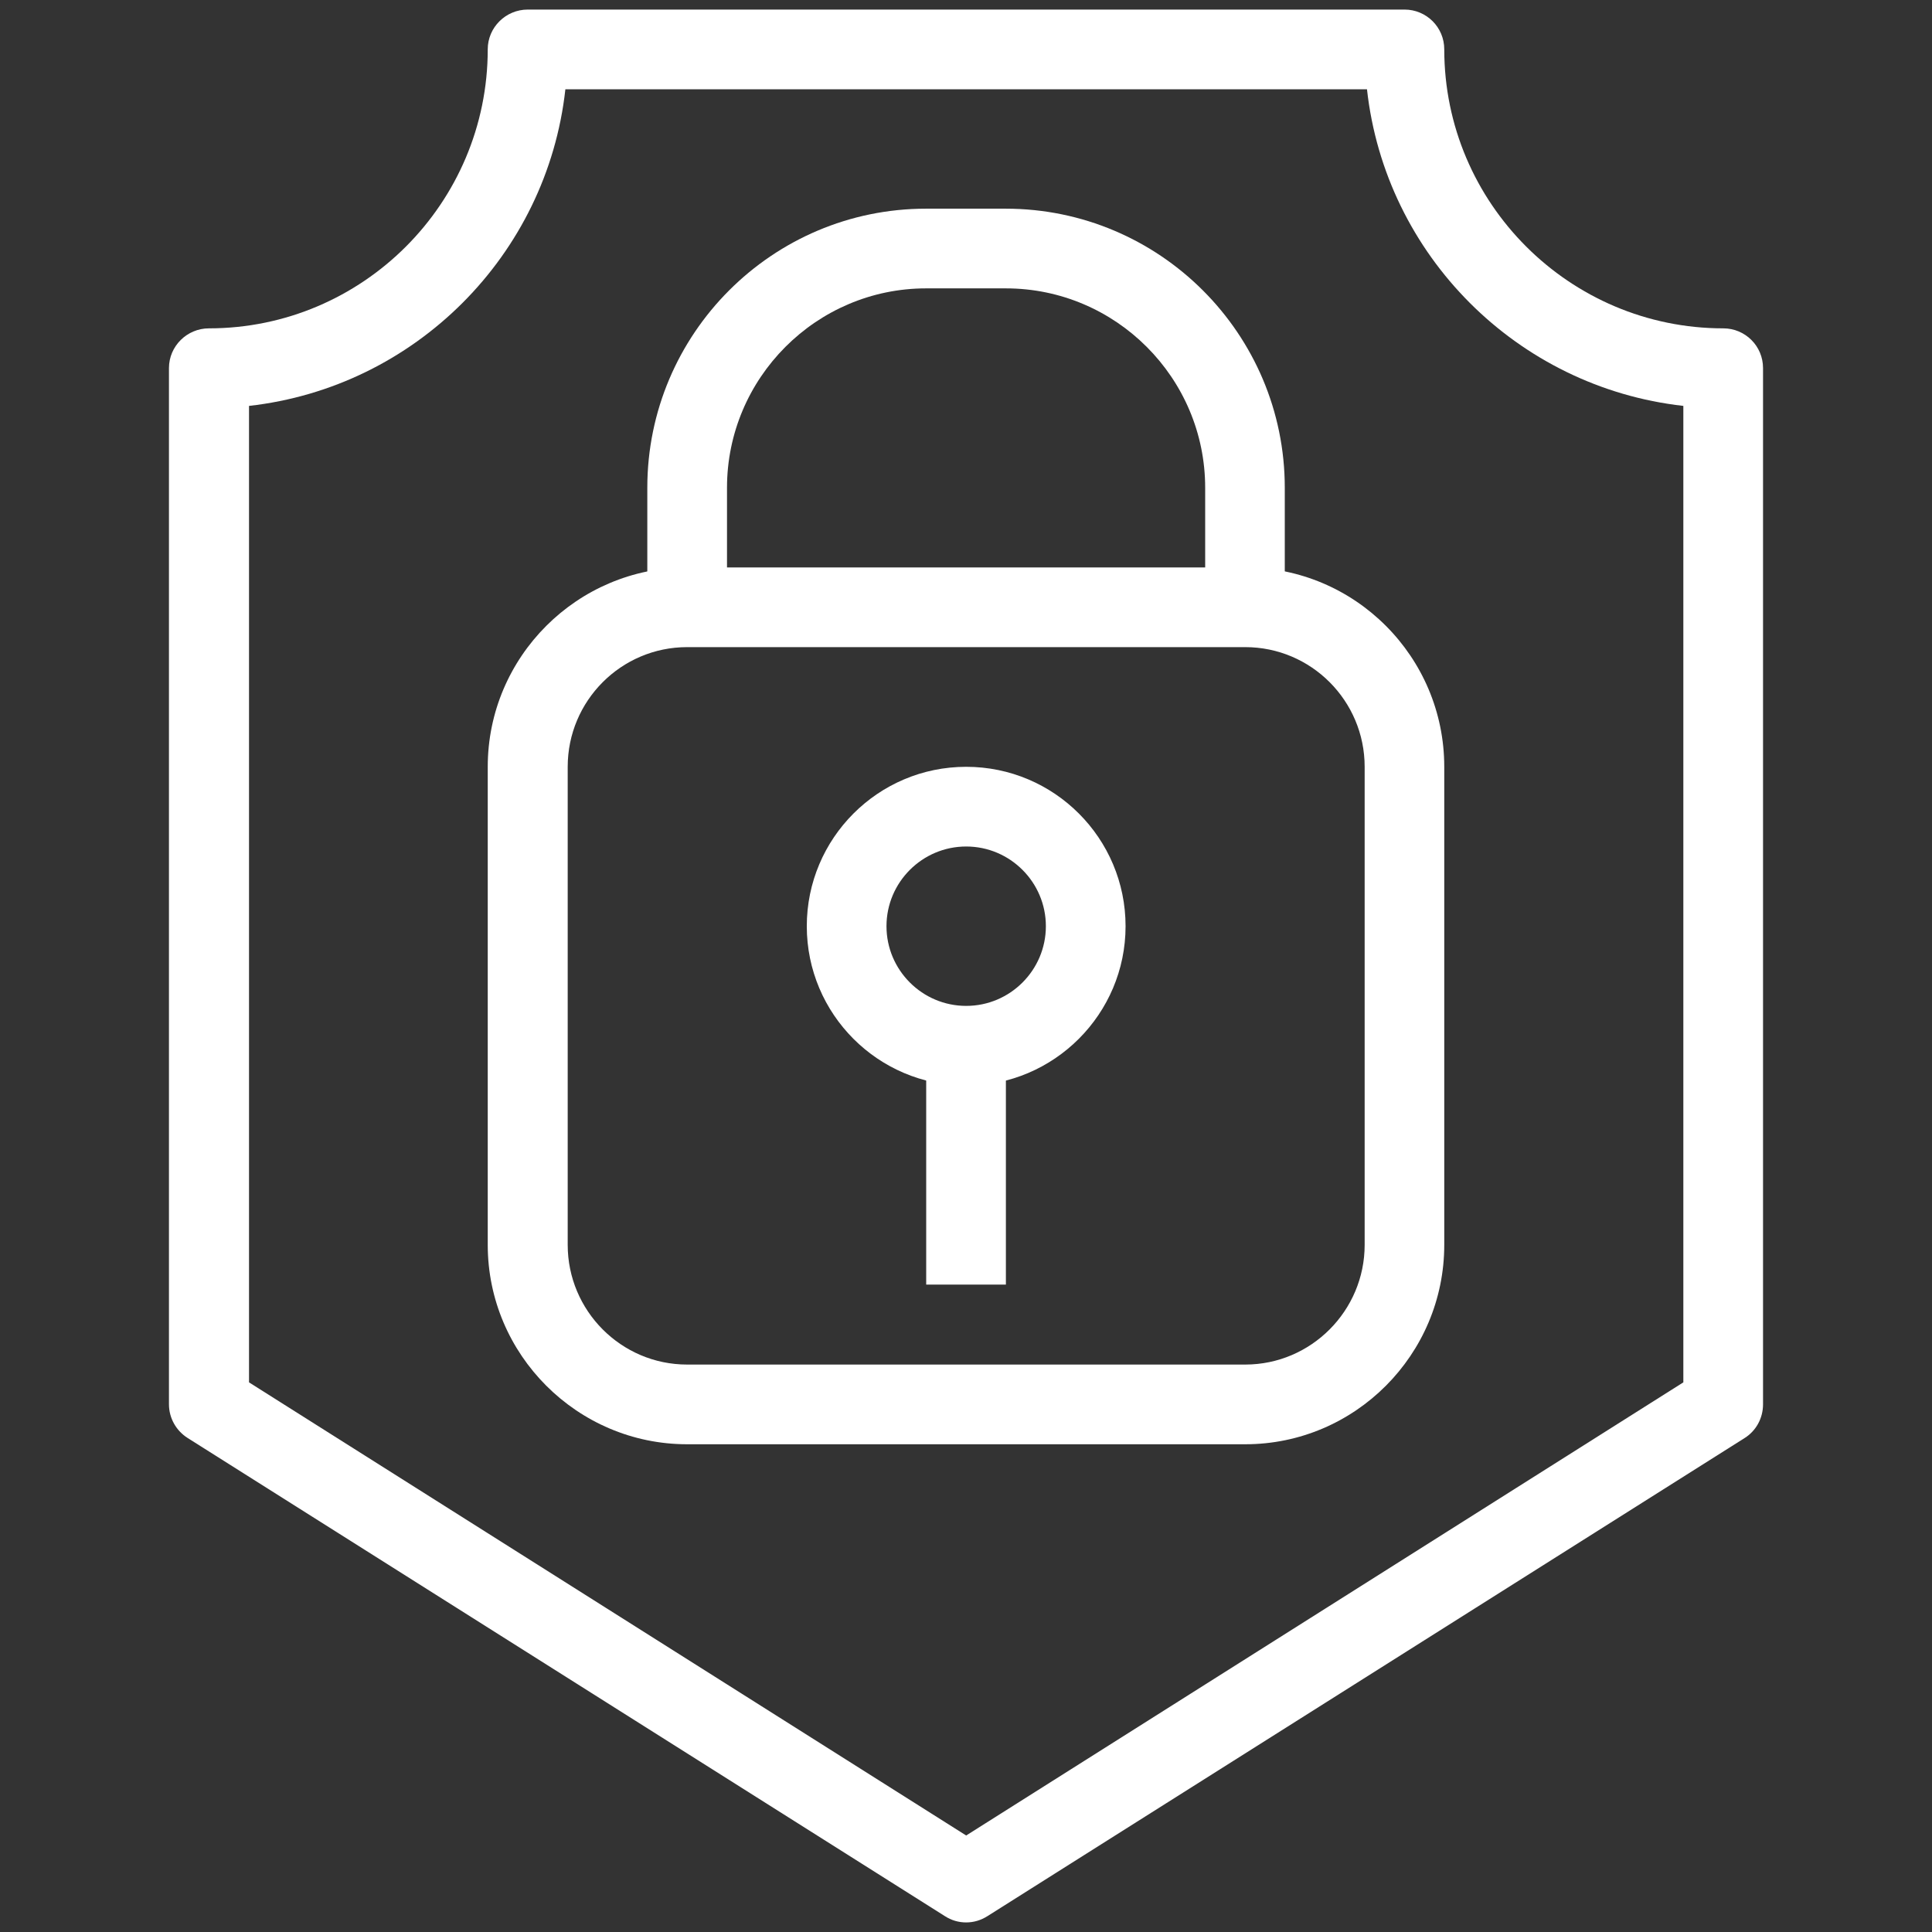
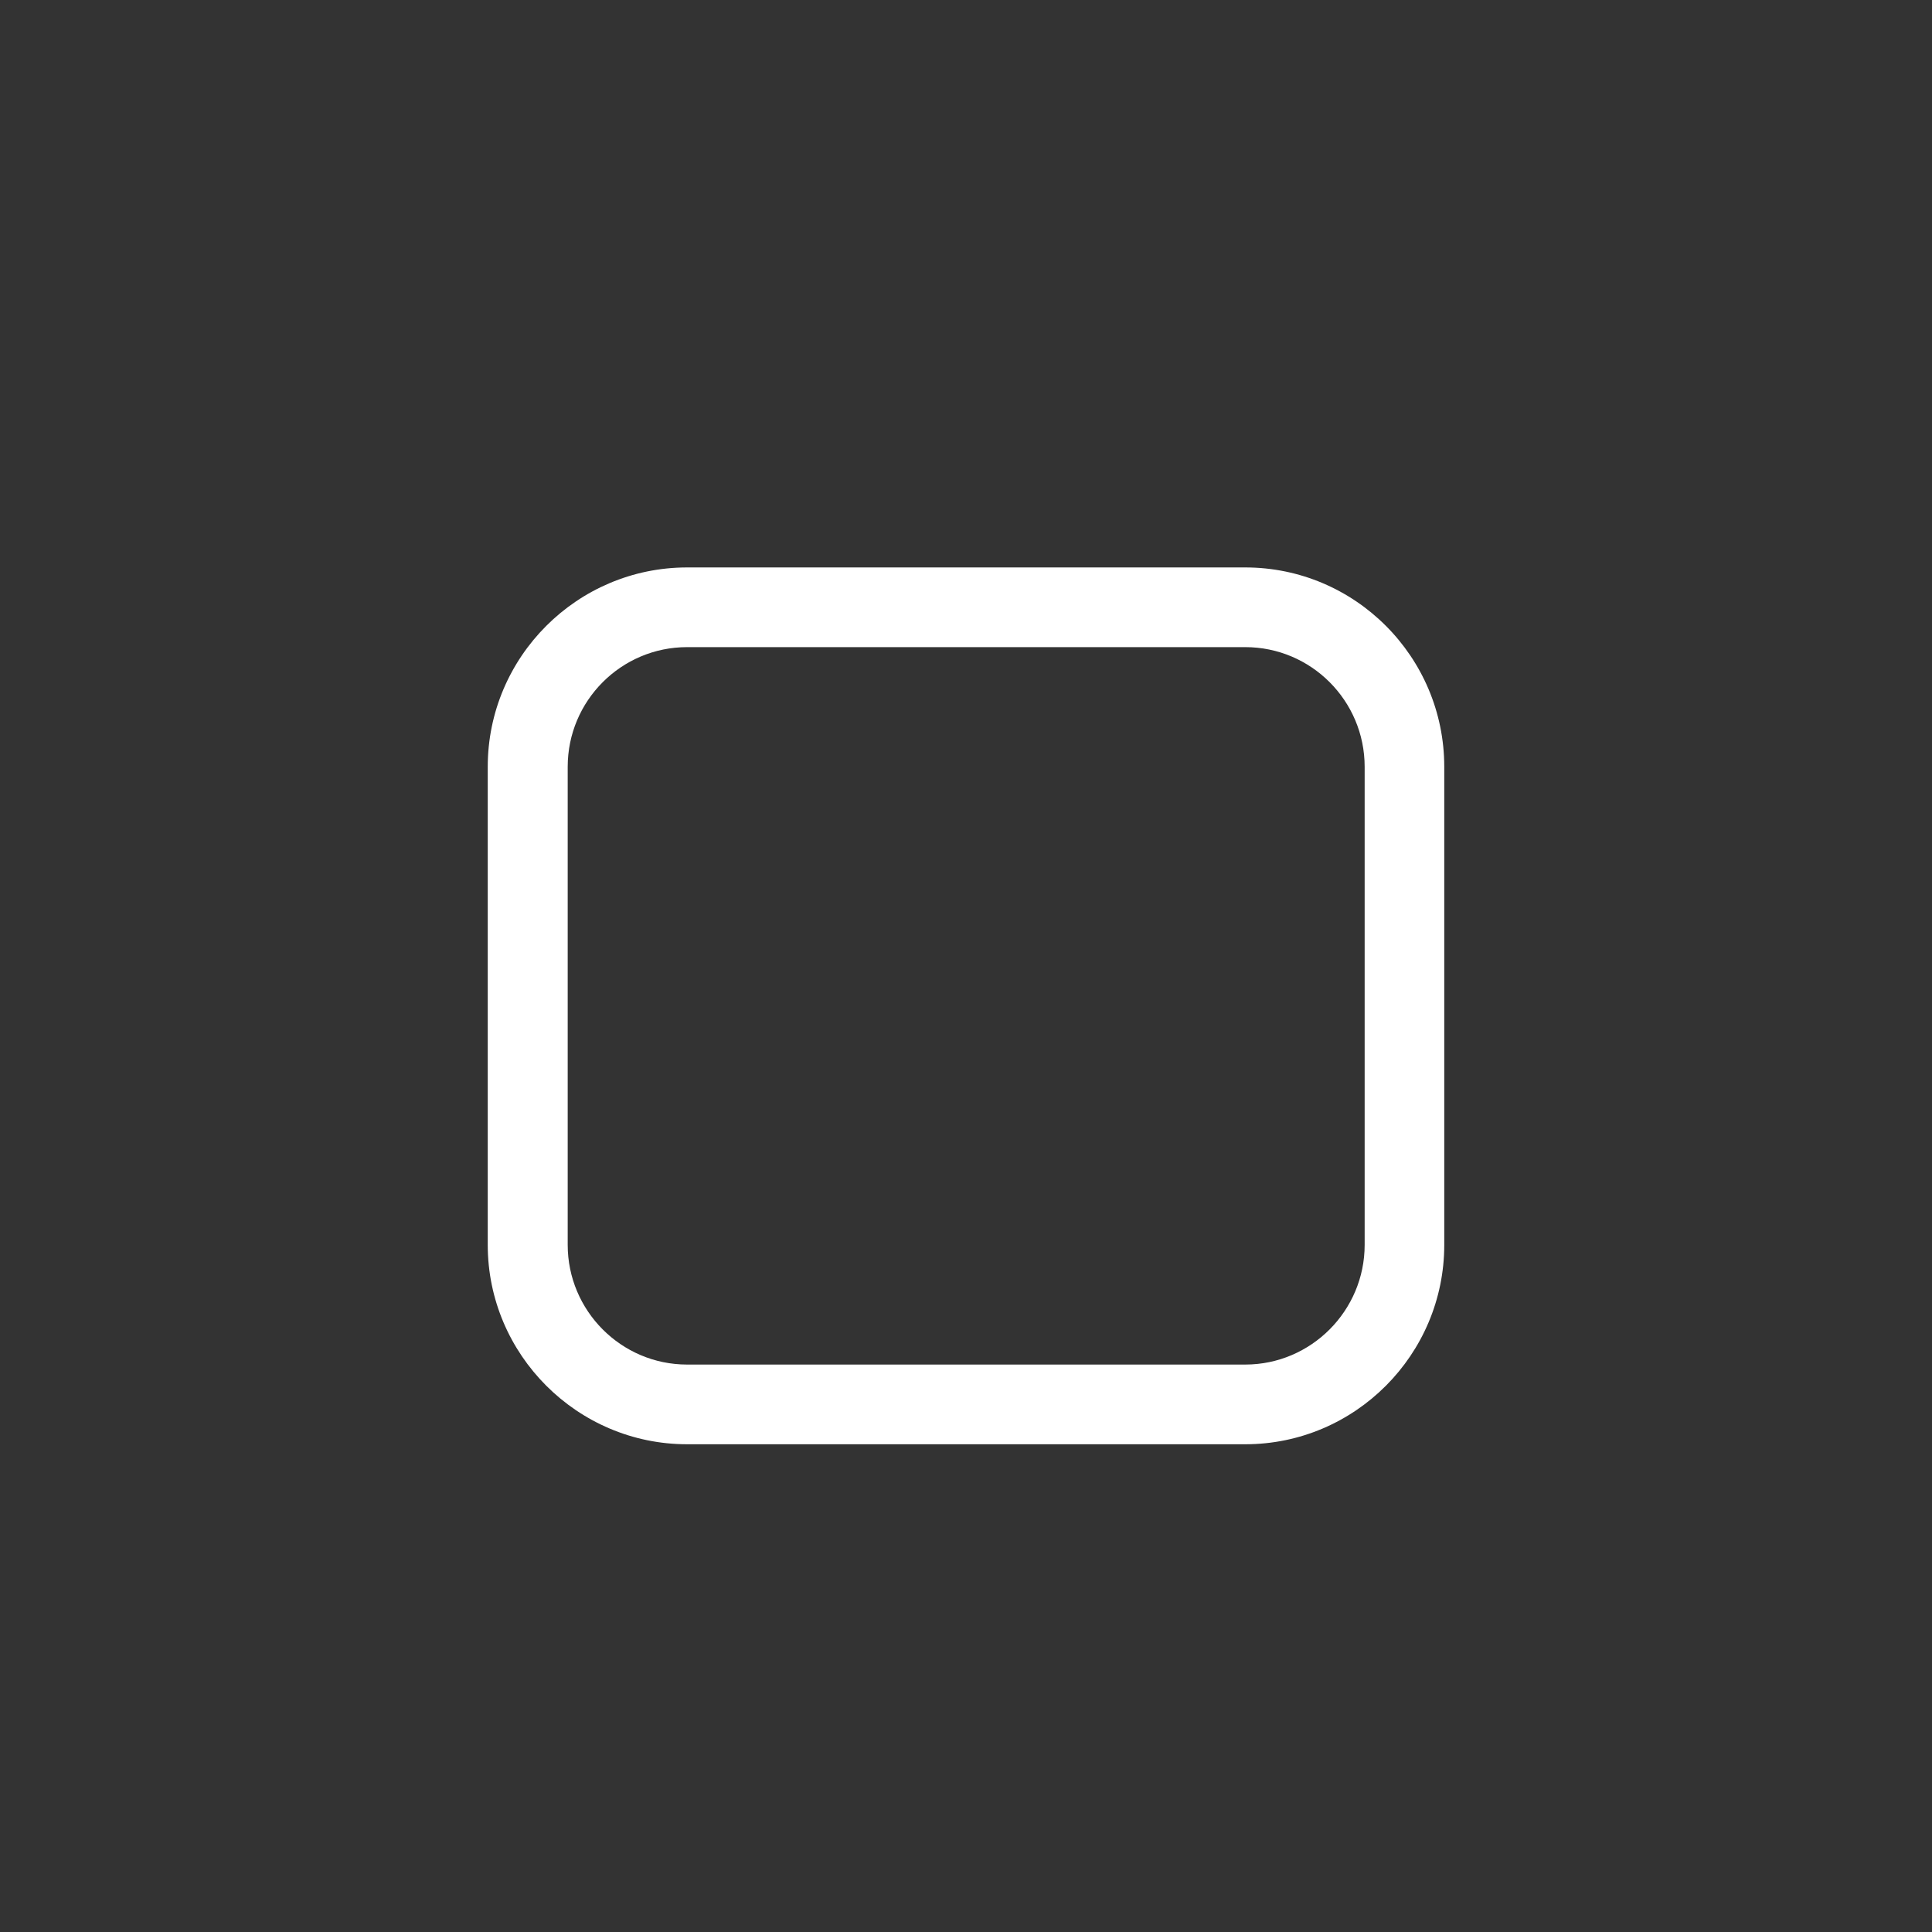
<svg xmlns="http://www.w3.org/2000/svg" id="Layer_1" version="1.1" viewBox="0 0 216 216">
  <rect x="0" y="0" width="216" height="216" fill="#333333" stroke="none" />
  <defs>
    <style>
      .st0 {
        fill: #fff;
      }
    </style>
  </defs>
-   <path class="st0" d="M108.02,214.93c-.84,0-1.65-.23-2.39-.71l-84.65-53.45c-1.28-.81-2.09-2.22-2.09-3.77V41.15c0-2.45,2.02-4.44,4.47-4.44,17.18,0,31.17-13.99,31.17-31.2,0-2.45,2.02-4.44,4.47-4.44h98.03c2.45,0,4.44,1.98,4.44,4.44,0,17.21,14.02,31.2,31.2,31.2,2.45,0,4.44,1.98,4.44,4.44v115.85c0,1.55-.77,2.96-2.05,3.77l-84.65,53.45c-.74.47-1.55.71-2.39.71ZM27.84,154.55l80.18,50.66,80.18-50.66V45.38c-18.56-2.08-33.32-16.84-35.37-35.4H63.21c-2.05,18.56-16.81,33.32-35.37,35.4v109.16Z" />
  <path class="st0" d="M139.22,161.47h-62.4c-12.27,0-22.29-10.02-22.29-22.29v-53.45c0-12.3,10.02-22.29,22.29-22.29h62.4c12.27,0,22.25,9.99,22.25,22.29v53.45c0,12.27-9.98,22.29-22.25,22.29ZM76.82,72.35c-7.36,0-13.35,5.99-13.35,13.38v53.45c0,7.36,5.98,13.38,13.35,13.38h62.4c7.36,0,13.35-6.02,13.35-13.38v-53.45c0-7.39-5.99-13.38-13.35-13.38h-62.4Z" />
-   <path class="st0" d="M143.65,67.91h-8.91v-13.38c0-12.27-9.99-22.29-22.29-22.29h-8.91c-12.27,0-22.26,10.02-22.26,22.29v13.38h-8.91v-13.38c0-17.21,13.98-31.2,31.16-31.2h8.91c17.21,0,31.2,13.99,31.2,31.2v13.38Z" />
-   <path class="st0" d="M108.02,121.37c-9.85,0-17.82-8-17.82-17.82s7.97-17.82,17.82-17.82,17.82,8,17.82,17.82-8,17.82-17.82,17.82ZM108.02,94.64c-4.91,0-8.91,4-8.91,8.91s4,8.91,8.91,8.91,8.91-4,8.91-8.91-4-8.91-8.91-8.91Z" />
-   <rect class="st0" x="103.55" y="116.93" width="8.91" height="26.69" />
</svg>